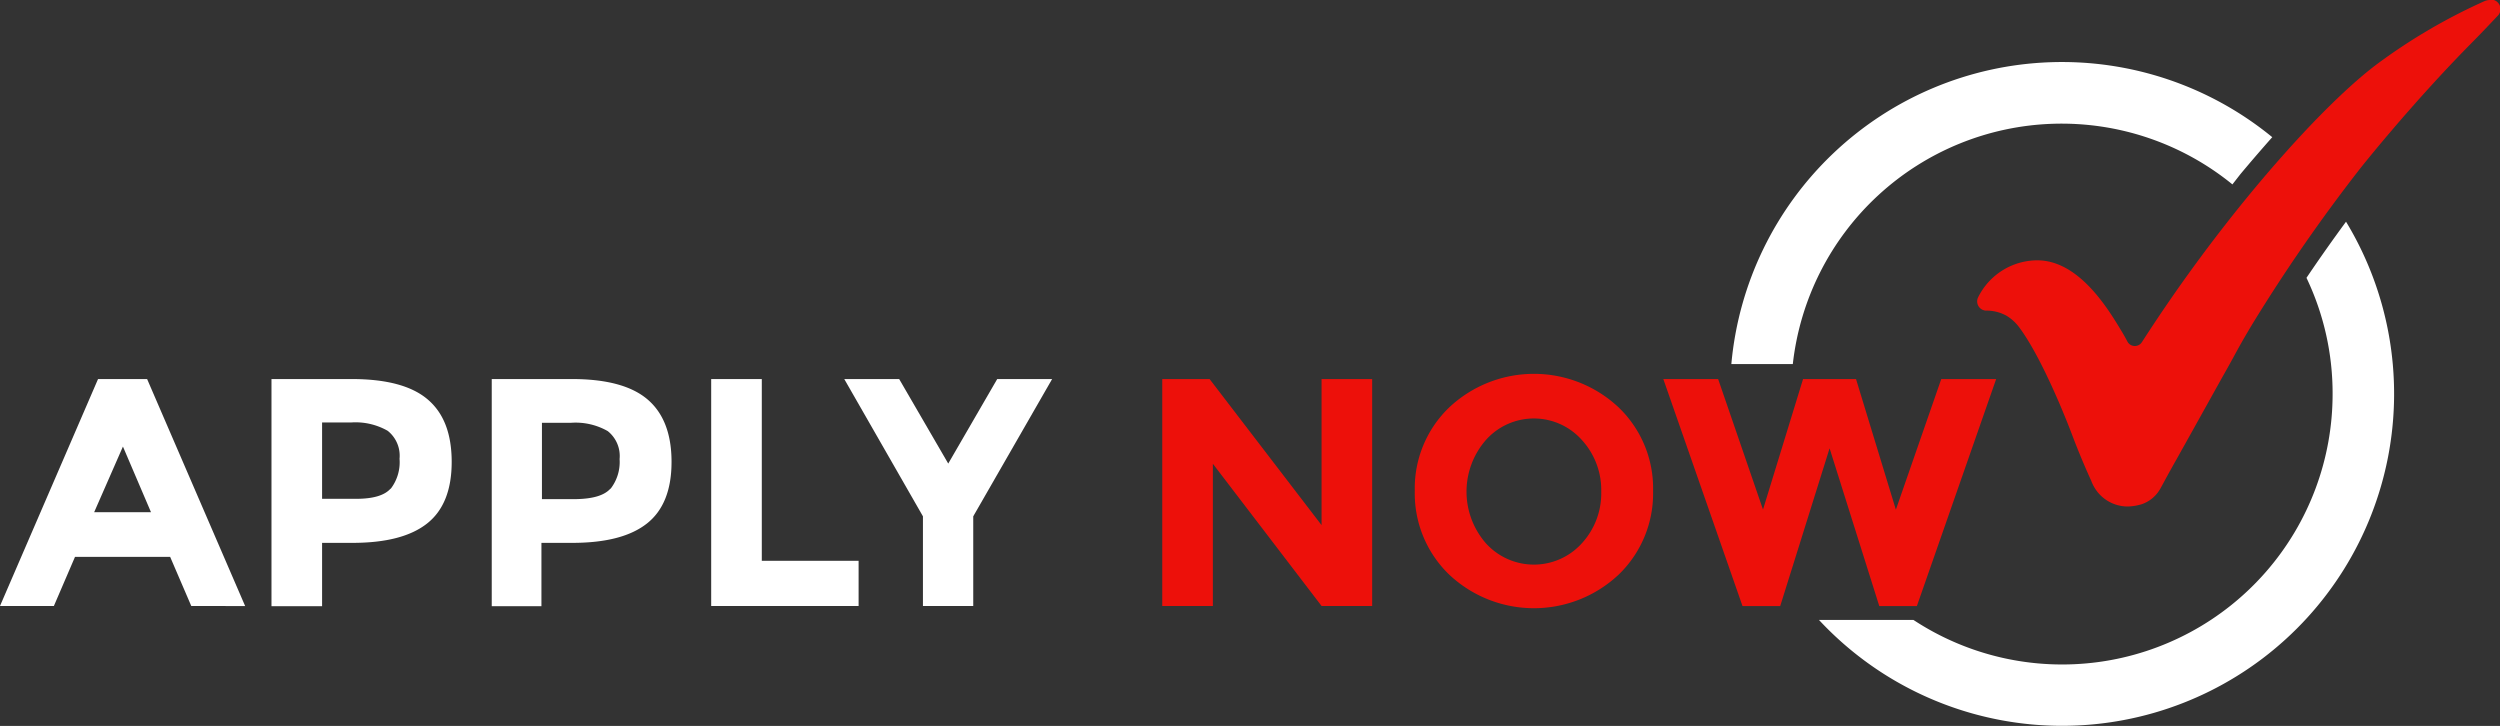
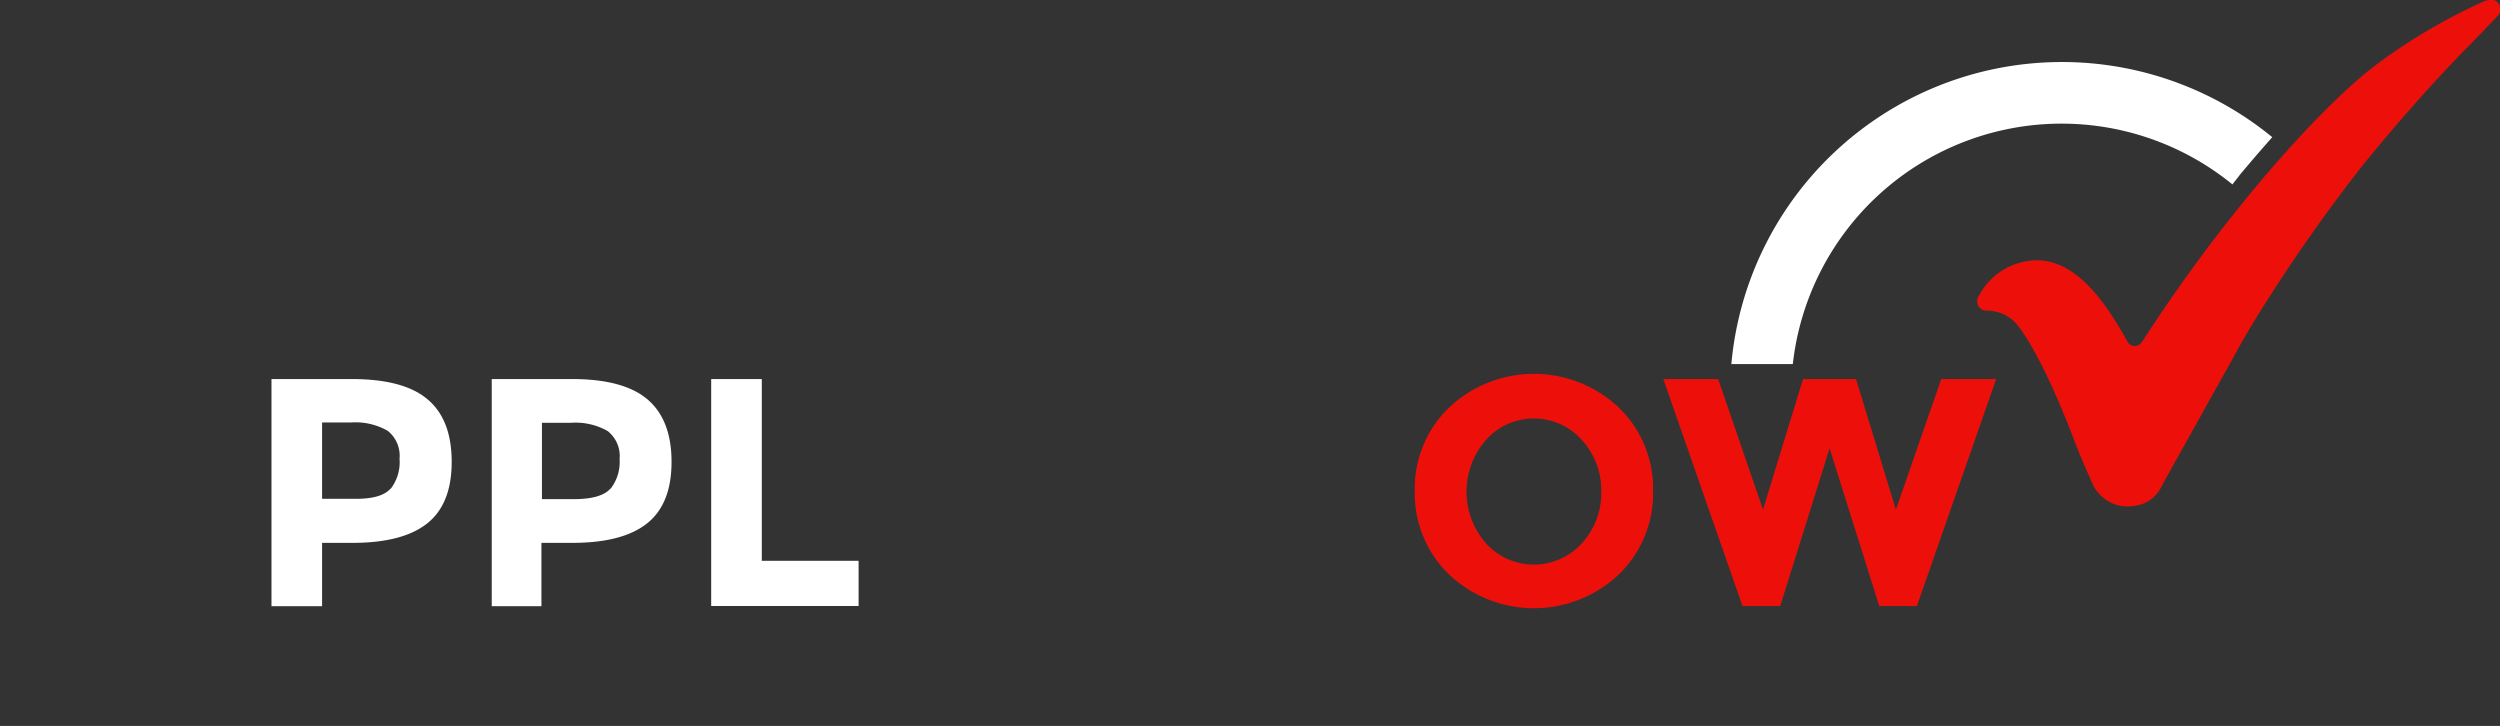
<svg xmlns="http://www.w3.org/2000/svg" width="100%" height="100%" viewBox="0 0 244.03 70.86">
  <rect x="0" y="0" width="244.03" height="70.86" fill="#333333" stroke="none" />
-   <path d="M18.67,59.15l-2.06-4.79H7.32L5.26,59.15H0L9.57,37h4.79l9.57,22.16ZM12,43.59,9.19,50h5.55Z" fill="#fff" />
  <path d="M41.76,39c1.56,1.33,2.33,3.35,2.33,6.09s-.8,4.74-2.39,6-4,1.9-7.31,1.9H31.44v6.18H26.5V37h7.83Q39.43,37,41.76,39Zm-3.63,8.72A4.26,4.26,0,0,0,39,44.78a3.1,3.1,0,0,0-1.16-2.73,6.33,6.33,0,0,0-3.59-.81H31.44v7.45h3.33C36.42,48.69,37.54,48.36,38.13,47.69Z" fill="#fff" />
  <path d="M63.22,39c1.55,1.33,2.33,3.35,2.33,6.09s-.8,4.74-2.39,6-4,1.9-7.31,1.9h-3v6.18H48V37h7.83Q60.89,37,63.22,39Zm-3.63,8.72a4.26,4.26,0,0,0,.89-2.91,3.1,3.1,0,0,0-1.16-2.73,6.33,6.33,0,0,0-3.59-.81H52.9v7.45h3.33C57.88,48.69,59,48.36,59.59,47.69Z" fill="#fff" />
  <path d="M69.42,59.15V37h4.94V54.74h9.45v4.41Z" fill="#fff" />
-   <path d="M95,59.15H90.09V50.4L82.41,37h5.36l4.79,8.25L97.34,37h5.36L95,50.4Z" fill="#fff" />
-   <path d="M129,37h4.94V59.15H129L118.39,45.27V59.15h-4.94V37h4.62L129,51.26Z" fill="#ed100a" />
  <path d="M158,56.09a12.07,12.07,0,0,1-16.54,0,11,11,0,0,1-3.36-8.16,10.94,10.94,0,0,1,3.36-8.16,12.07,12.07,0,0,1,16.54,0,10.94,10.94,0,0,1,3.36,8.16A11,11,0,0,1,158,56.09ZM156.3,48a7.23,7.23,0,0,0-1.9-5.06,6.27,6.27,0,0,0-9.35,0,7.66,7.66,0,0,0,0,10.1,6.31,6.31,0,0,0,9.35,0A7.2,7.2,0,0,0,156.3,48Z" fill="#ed100a" />
  <path d="M172.09,49.74,176,37h5.17l3.89,12.75L189.49,37h5.36l-7.74,22.16h-3.67l-4.85-15.4-4.82,15.4h-3.68L162.36,37h5.35Z" fill="#ed100a" />
  <path d="M243.78,1.57l-.57.6c-1,1.06-1.76,1.83-1.87,1.94-6,6.06-11,12.39-11,12.39a163.65,163.65,0,0,0-10.4,15c-.57.94-1.09,1.85-1.09,1.85-.57,1-1,1.85-2,3.6,0,0-2.1,3.78-4.37,7.84-1.13,2-1.52,2.78-1.66,3a3.3,3.3,0,0,1-1.74,1.42,5,5,0,0,1-1.4.23,3.78,3.78,0,0,1-3.32-2,3.82,3.82,0,0,1-.23-.51c-.64-1.4-1.29-2.95-1.9-4.57,0,0-2.62-7-5.08-10.34a4.36,4.36,0,0,0-1.29-1.2,4,4,0,0,0-2-.5.9.9,0,0,1-.78-1.28h0a6.47,6.47,0,0,1,5.78-3.63c4.13,0,7,4.87,8.31,7.05.18.3.34.59.48.86a.82.82,0,0,0,1.43.07,154,154,0,0,1,11.09-15.12c6.69-8,10.69-11.13,11.76-11.94A56.11,56.11,0,0,1,242.52.11,1.41,1.41,0,0,1,243,0a1.5,1.5,0,0,1,.42,0A.93.93,0,0,1,243.78,1.57Z" fill="#ed100a" />
  <path d="M175,35.54A26.4,26.4,0,0,1,217.91,18l.78-1q1.59-1.9,3.11-3.61A32.4,32.4,0,0,0,169,35.54Z" fill="#fff" />
-   <path d="M229,21.64c-1.12,1.53-2.46,3.4-3.86,5.48a26.17,26.17,0,0,1,2.55,11.32,26.4,26.4,0,0,1-40.92,22.07h-9.22A32.41,32.41,0,0,0,229,21.64Z" fill="#fff" />
</svg>